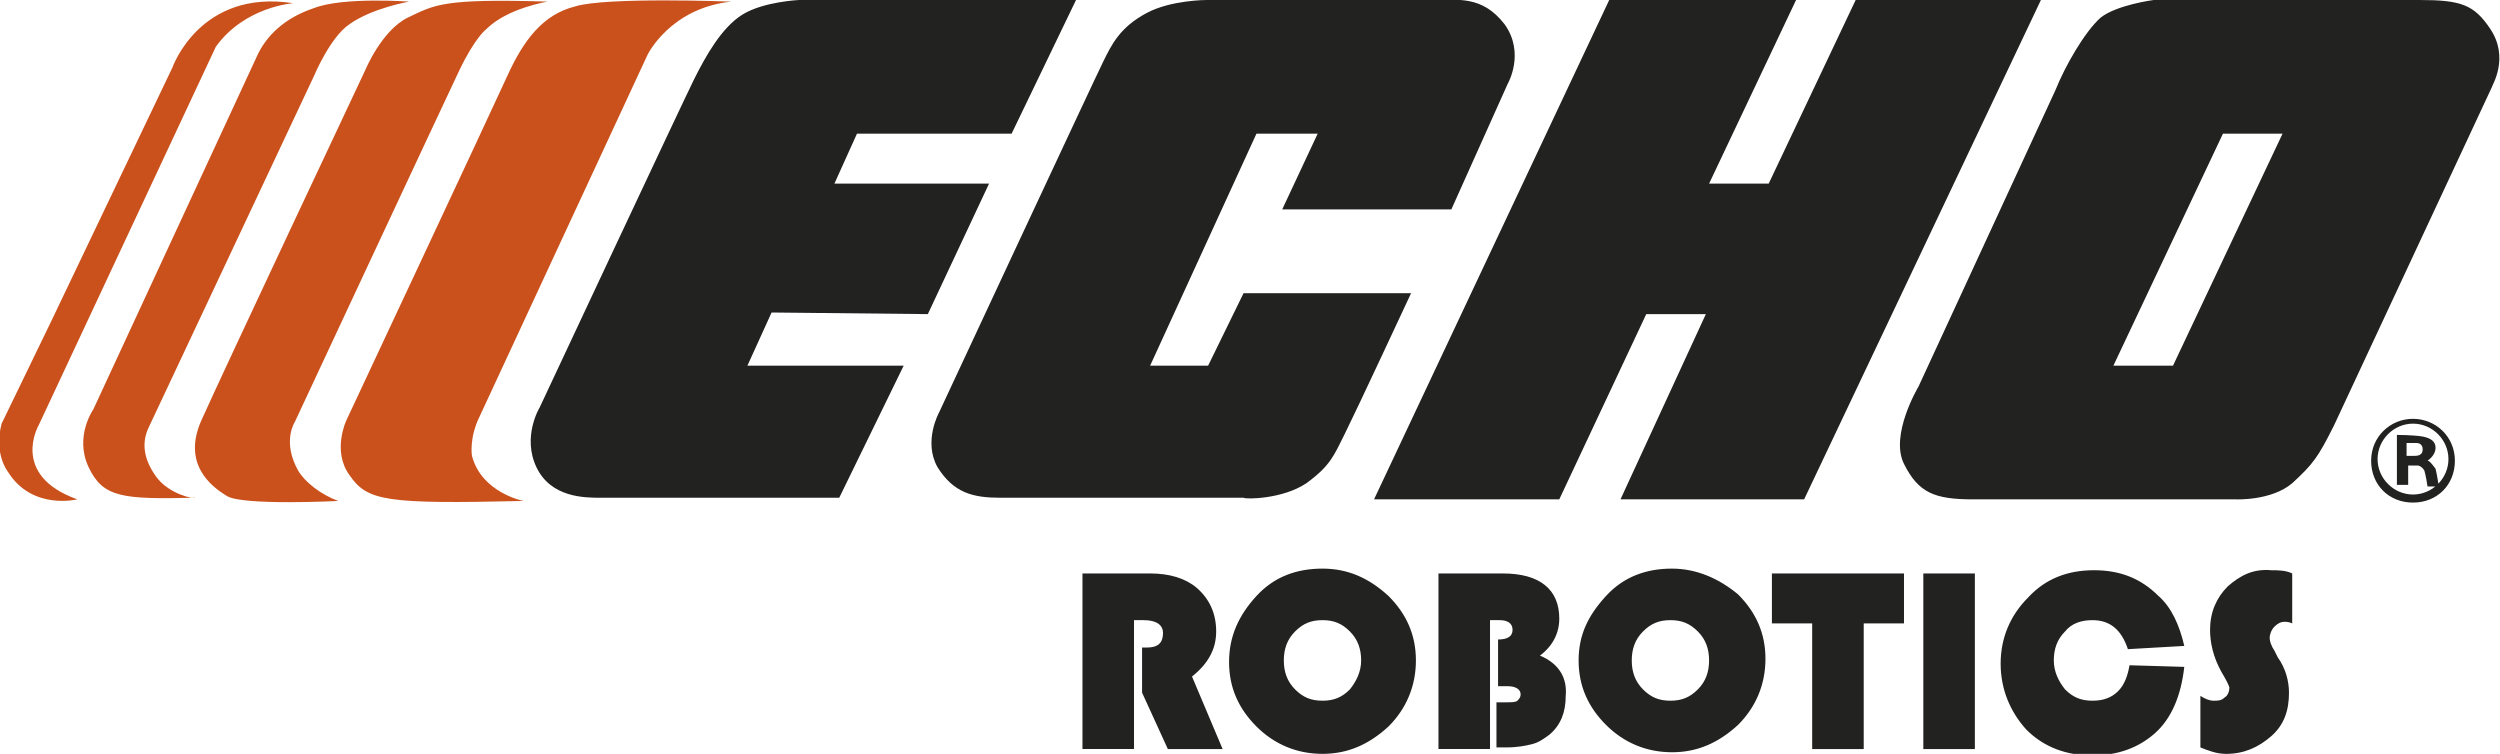
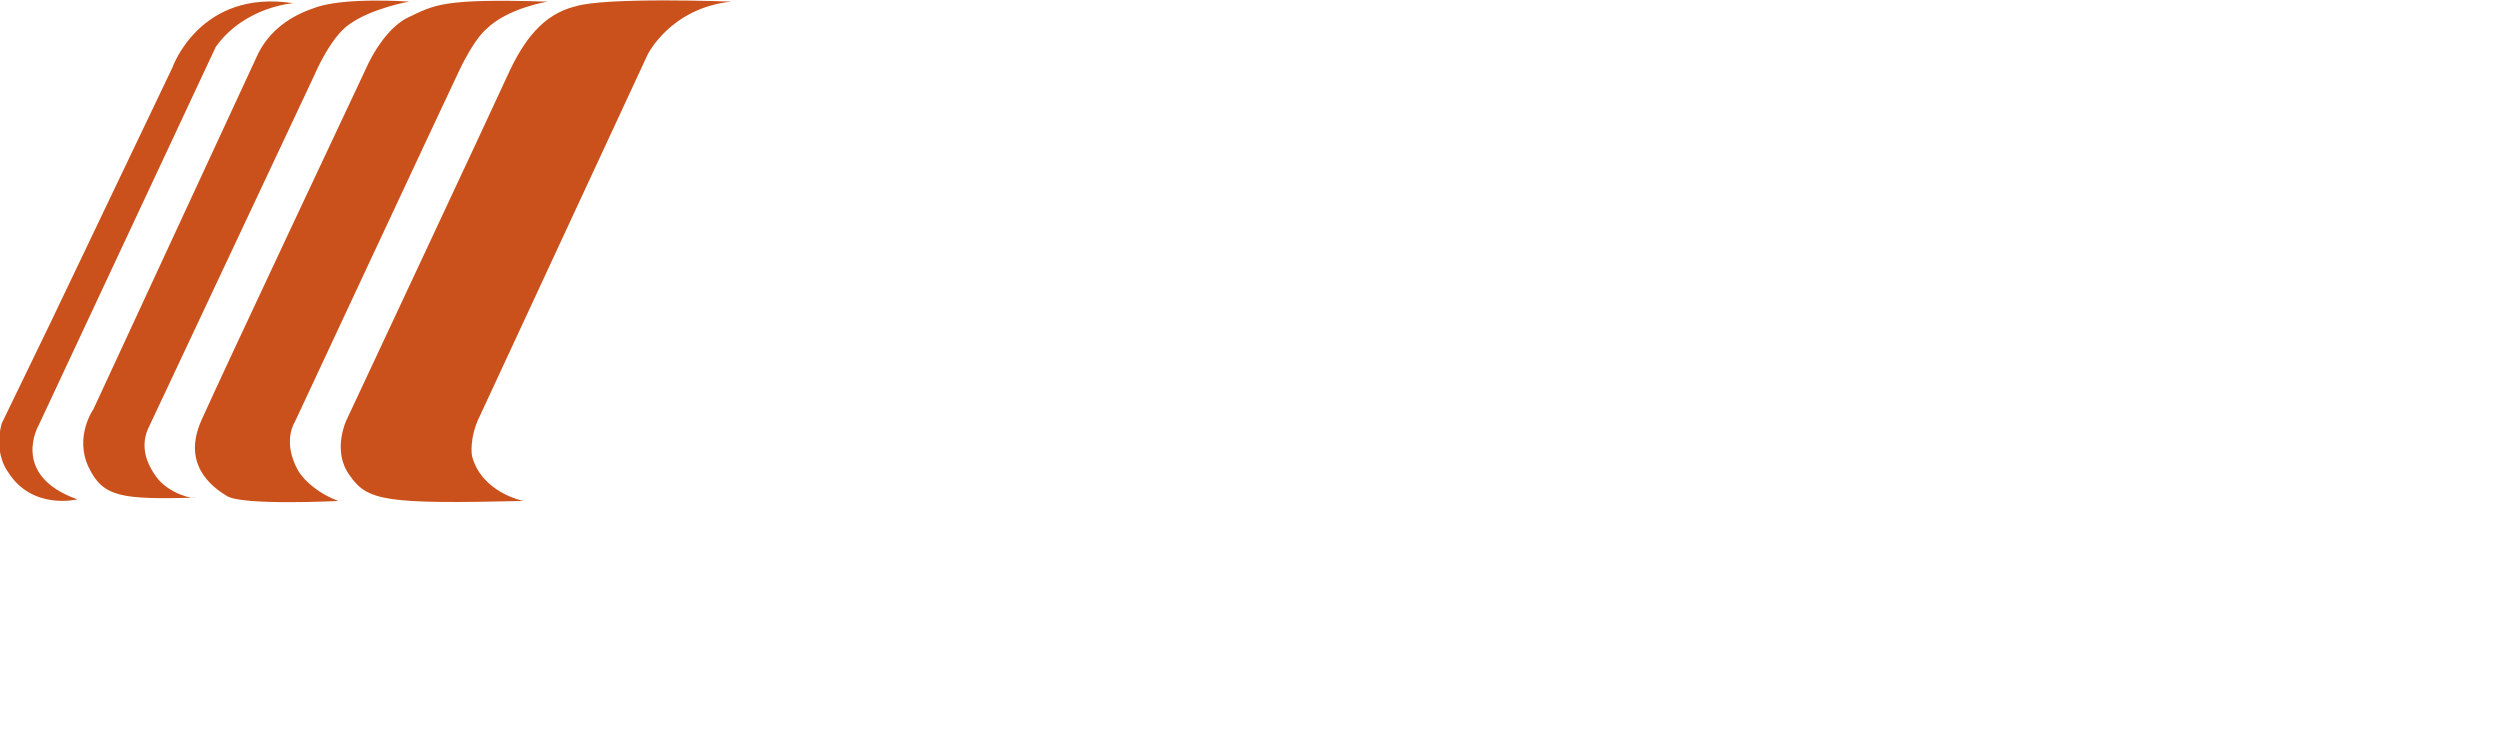
<svg xmlns="http://www.w3.org/2000/svg" xml:space="preserve" style="enable-background:new 0 0 155.2 46.8" viewBox="0 0 155.2 46.8">
  <path d="M35.7.4c-2 .5-3.2 2.1-4.2 4.3-1 2.2-10 21.4-10 21.4s-.9 1.9.2 3.4c1.1 1.6 2.2 1.8 10.8 1.6 0 0-2.6-.5-3.2-2.8 0 0-.2-1.1.5-2.5L40.2 3.4S41.6.5 45.4.1c0 0-7.8-.3-9.7.3M18.5 29.2c-1-1.8-.2-3-.2-3S27.5 6.5 28.5 4.4c1-2.1 1.7-2.6 1.7-2.6C31.5.5 34 .1 34 .1c-6.6-.2-7 .2-8.7 1-1.6.8-2.6 3.2-2.6 3.2s-9 19.1-10.2 21.8.6 4.1 1.6 4.7c1 .6 6.9.3 6.9.3-1.1-.4-2.1-1.2-2.5-1.9m-8.8.4c-.8-1.1-.9-2.1-.5-3L19.5 4.7s1-2.4 2.2-3.2C23.1.5 25.4.1 25.4.1s-4.1-.3-5.9.4c-1.8.6-3 1.7-3.6 3.1-.6 1.3-10.1 21.8-10.1 21.8s-1.2 1.7-.3 3.6c.9 1.9 2.1 2 6.6 1.9 0 .1-1.6-.2-2.4-1.3m-7.3-3.2 11-23.5C15.2.4 18.2.2 18.2.2c-5.8-.9-7.5 4-7.5 4L3.2 19.9.1 26.3c-.5 1.9.4 3 .4 3C2 31.7 4.8 31 4.8 31c-4.2-1.5-2.4-4.6-2.4-4.6" style="fill:#cb511c" />
-   <path d="M149.9 28.3h-.5v-.8h.6c.2 0 .4.1.4.4s-.2.4-.5.4m.8.3c.3-.2.5-.5.5-.8 0-.4-.3-.6-.8-.7-.6-.1-1.6-.1-1.6-.1v3.1h.7v-1.2h.6s.2 0 .4.3c0 0 .1.3.2 1h.7s-.1-.7-.2-1.1c-.3-.4-.4-.5-.5-.5m-.9 2.1c-1.2 0-2.2-1-2.2-2.2s1-2.2 2.2-2.2 2.2 1 2.2 2.2-1 2.2-2.2 2.2m0-4.7c-1.4 0-2.6 1.1-2.6 2.6s1.1 2.6 2.6 2.6 2.6-1.1 2.6-2.6-1.2-2.6-2.6-2.6m-14.9-3.3h-3.7L138 8.3h3.7l-6.8 14.4zm19.7-20.9c-1-1.5-1.8-1.8-4.4-1.8h-16.5s-2.3.3-3.3 1.1c-1 .9-2.2 3-2.8 4.5L119.1 24s-1.8 3-.9 4.8c.9 1.8 1.9 2.2 4.3 2.2h16.3s2.2.1 3.5-1c1.3-1.2 1.6-1.6 2.6-3.6l9.8-21c0-.1 1.1-1.8-.1-3.6M96.8 31l5.4-11.5h3.7L100.6 31H112l14.7-31h-11.5l-5.4 11.4h-3.7L111.5 0H99.9L85.3 31h11.5zm-15.7-1c1.5-1.1 1.7-1.7 2.4-3.1s4.1-8.7 4.1-8.7H77.2L75 22.7h-3.6L78 8.3h3.8L79.6 13h10.5l3.5-7.8s1.1-1.9-.2-3.7C92-.3 90.5 0 88.9 0h-14s-2.2 0-3.7.8c-1.7.9-2.2 2-2.7 3S58.3 25.6 58.3 25.6s-1 1.8-.1 3.4c1 1.6 2.2 1.9 3.9 1.9h15.1c.1.1 2.4.1 3.9-.9M57.6 19.5l3.8-8.1h-9.6l1.4-3.1h9.6l4-8.3H49.6s-2.2.1-3.5.9-2.3 2.6-3 4c-.7 1.4-9.6 20.4-9.6 20.4s-1.1 1.8-.2 3.7 3 1.9 4 1.9h14.8l4-8.2h-9.7l1.5-3.3 9.7.1zm73.9 23.4c-.4.4-.9.6-1.6.6s-1.2-.2-1.7-.7c-.4-.5-.7-1.1-.7-1.8s.2-1.3.7-1.8c.4-.5 1-.7 1.7-.7 1.1 0 1.8.6 2.2 1.8l3.5-.2c-.3-1.3-.8-2.4-1.6-3.1-1.1-1.1-2.4-1.6-4-1.6s-3 .5-4.1 1.7c-1.1 1.1-1.7 2.5-1.7 4.1s.6 3 1.6 4.1c1.1 1.1 2.5 1.6 4.1 1.6s2.9-.5 3.9-1.4 1.6-2.3 1.8-4.1l-3.4-.1c-.1.6-.3 1.2-.7 1.6m-56-3.7c0-1.1-.4-2-1.2-2.7-.7-.6-1.7-.9-2.9-.9h-4.2v10.9h3.2v-8h.6c.8 0 1.2.3 1.2.8 0 .6-.3.9-1 .9h-.3V43l1.6 3.5h3.4L74 42c1-.8 1.5-1.7 1.5-2.8m62.8-2.8c-.7.7-1.1 1.6-1.1 2.7 0 .8.2 1.7.7 2.6.3.5.5.9.5 1 0 .2-.1.5-.3.6-.2.2-.4.2-.7.2-.2 0-.5-.1-.8-.3v3.2c.5.2 1 .4 1.6.4 1.1 0 2-.4 2.8-1.1.8-.7 1.1-1.6 1.1-2.7 0-.7-.2-1.5-.7-2.2l-.2-.4c-.2-.3-.3-.6-.3-.8 0-.2.1-.5.3-.7.2-.2.4-.3.6-.3.1 0 .3 0 .5.1v-3.1c-.4-.2-.9-.2-1.3-.2-1.1-.1-1.9.3-2.7 1m-18.9 10.1h3.2V35.6h-3.2v10.9zm-9.4-7.8h2.5v7.8h3.2v-7.8h2.5v-3.1H110v3.1zm-14.4 2c.8-.6 1.2-1.4 1.2-2.3 0-1.8-1.2-2.8-3.5-2.8h-4v10.9h3.2v-8h.6c.5 0 .8.2.8.6 0 .4-.3.6-.9.6v2.9h.6c.5 0 .8.2.8.5 0 .2-.1.3-.2.4-.1.1-.4.1-.7.1h-.6v2.8h.6c.7 0 1.2-.1 1.6-.2.4-.1.7-.3 1.1-.6.7-.6 1-1.4 1-2.4.1-1.1-.4-2-1.6-2.5m-11.8 2.1c-.5.5-1 .7-1.7.7s-1.2-.2-1.7-.7c-.5-.5-.7-1.1-.7-1.8s.2-1.3.7-1.8c.5-.5 1-.7 1.7-.7s1.2.2 1.7.7c.5.5.7 1.1.7 1.8s-.3 1.3-.7 1.8m-1.7-7.5c-1.6 0-3 .5-4.1 1.7s-1.7 2.5-1.7 4.1.6 2.9 1.7 4 2.5 1.7 4.1 1.7 2.9-.6 4.1-1.7c1.1-1.1 1.7-2.5 1.7-4.1s-.6-2.9-1.7-4c-1.2-1.1-2.5-1.7-4.1-1.7m23.3 7.5c-.5.5-1 .7-1.7.7s-1.2-.2-1.7-.7c-.5-.5-.7-1.1-.7-1.8s.2-1.3.7-1.8c.5-.5 1-.7 1.7-.7s1.2.2 1.7.7c.5.5.7 1.1.7 1.8s-.2 1.3-.7 1.8m-1.6-7.5c-1.6 0-3 .5-4.1 1.7S98 39.4 98 41s.6 2.9 1.7 4 2.5 1.7 4.1 1.7 2.9-.6 4.1-1.7c1.1-1.1 1.7-2.5 1.7-4.1s-.6-2.9-1.7-4c-1.2-1-2.6-1.6-4.1-1.6" style="fill:#222221" />
-   <path d="M0 0h155.2v46.8H0z" style="fill:none" />
</svg>